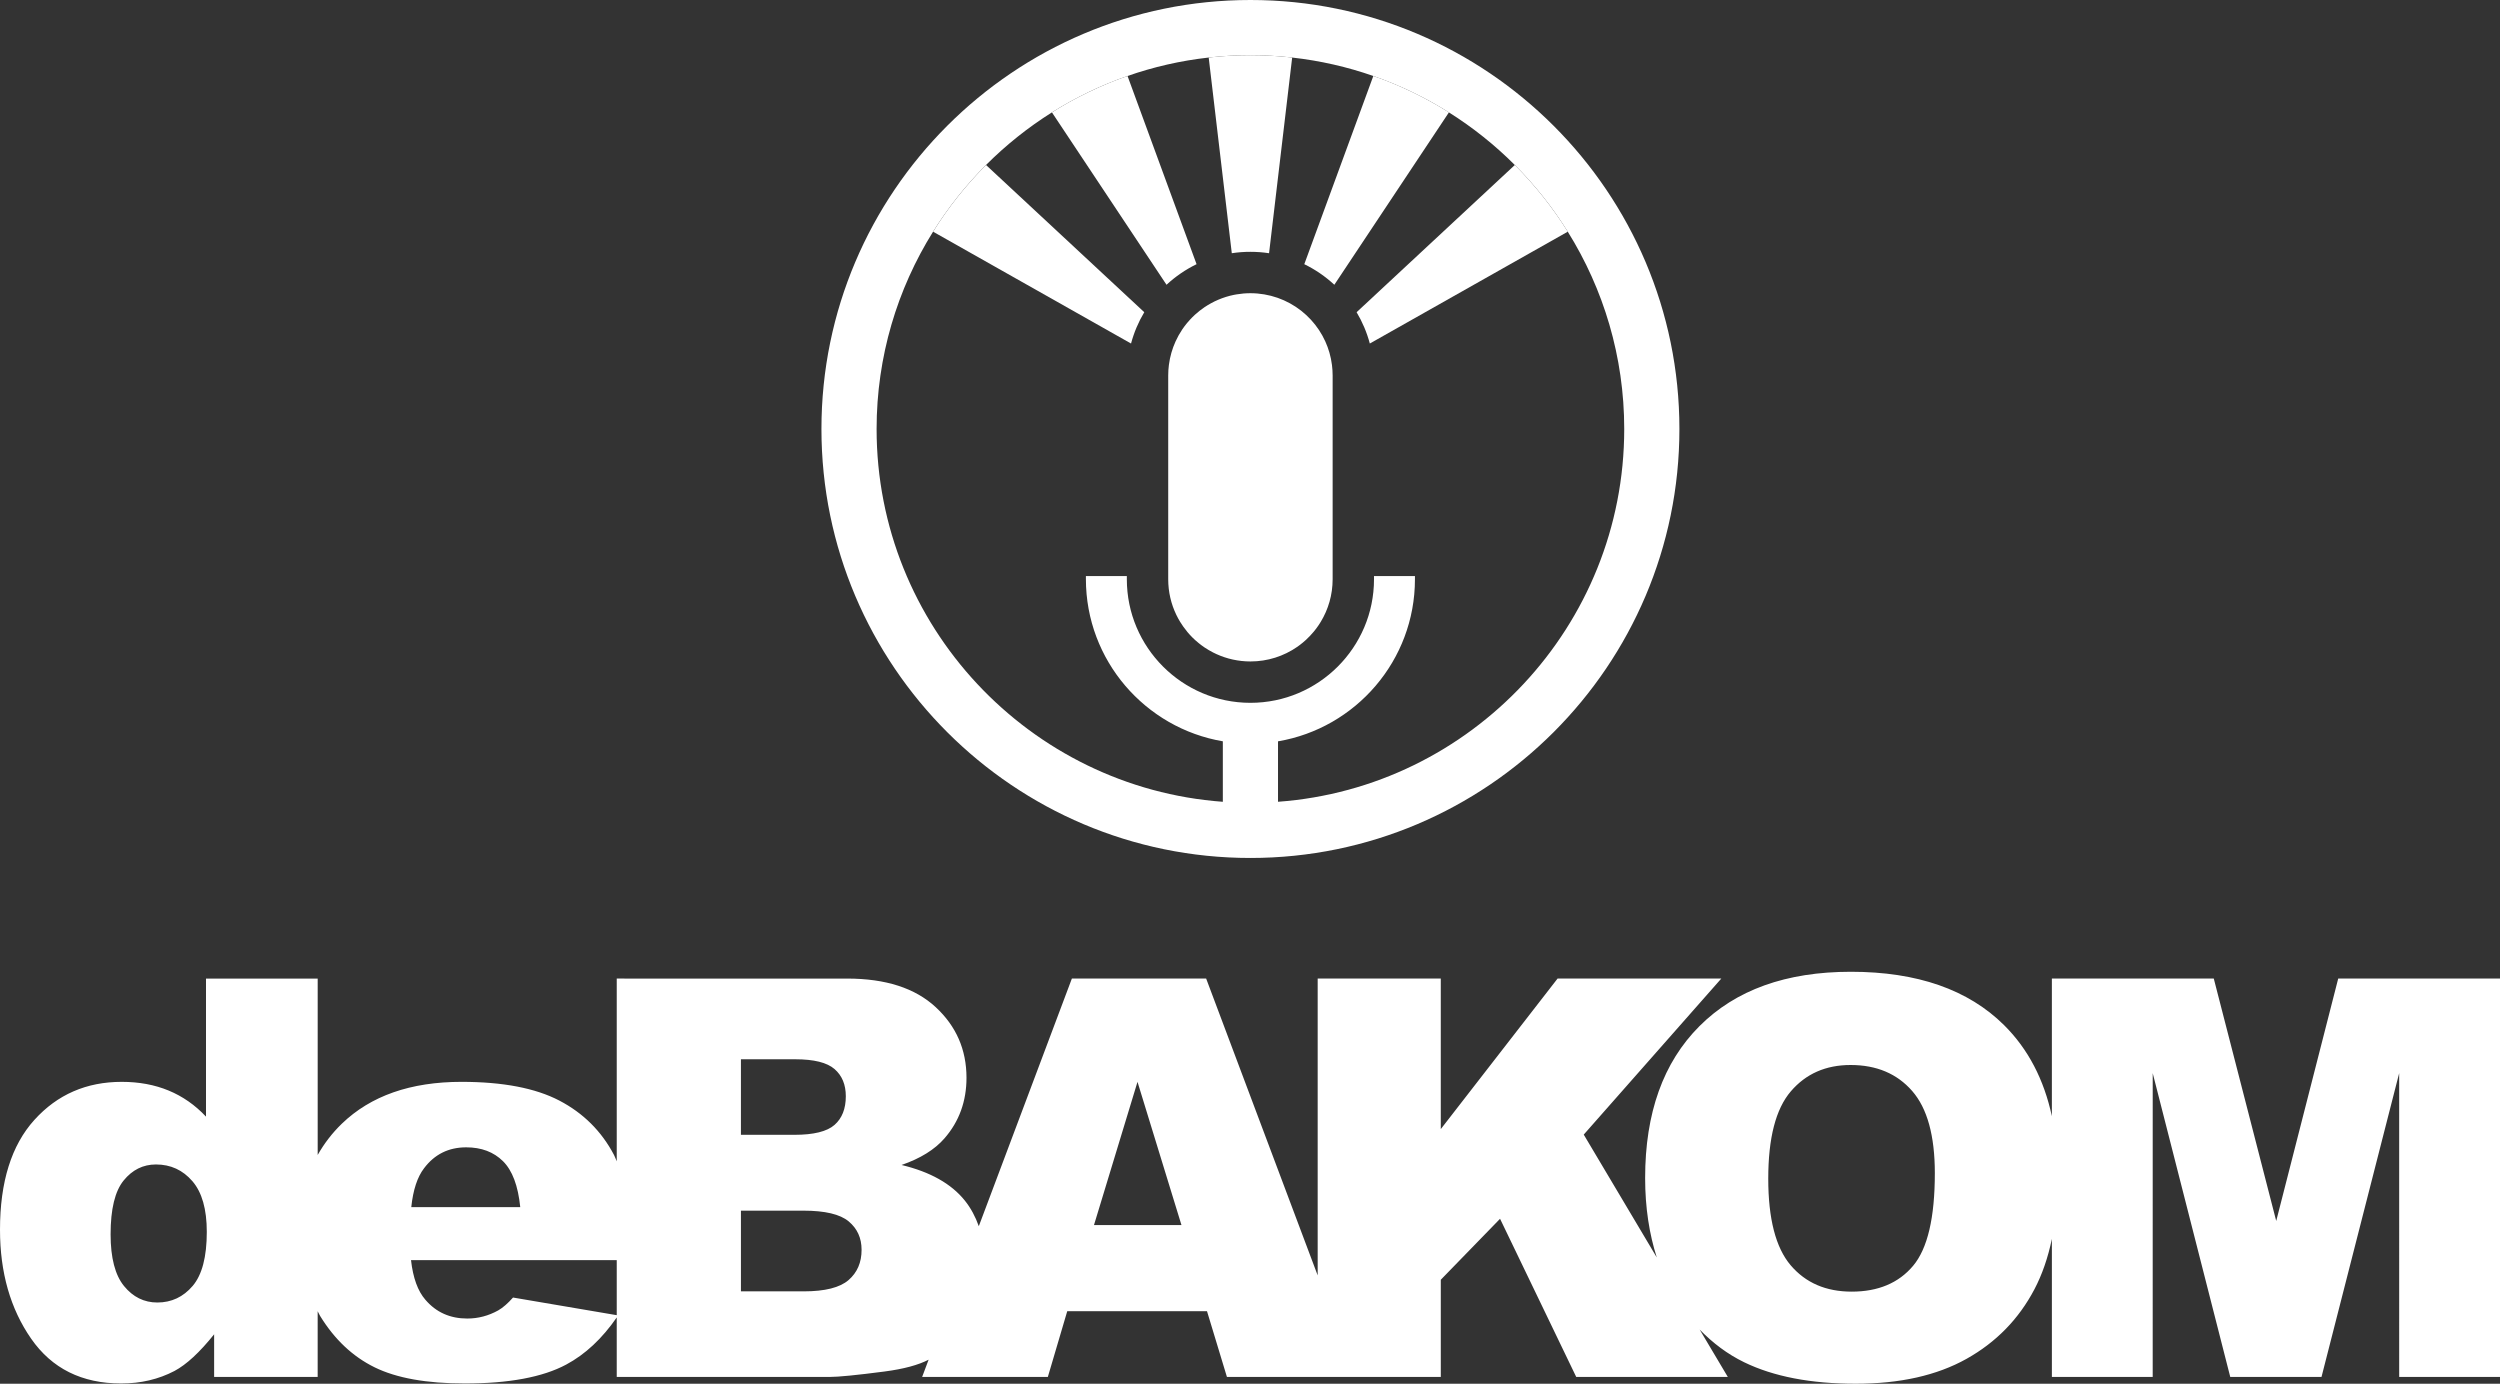
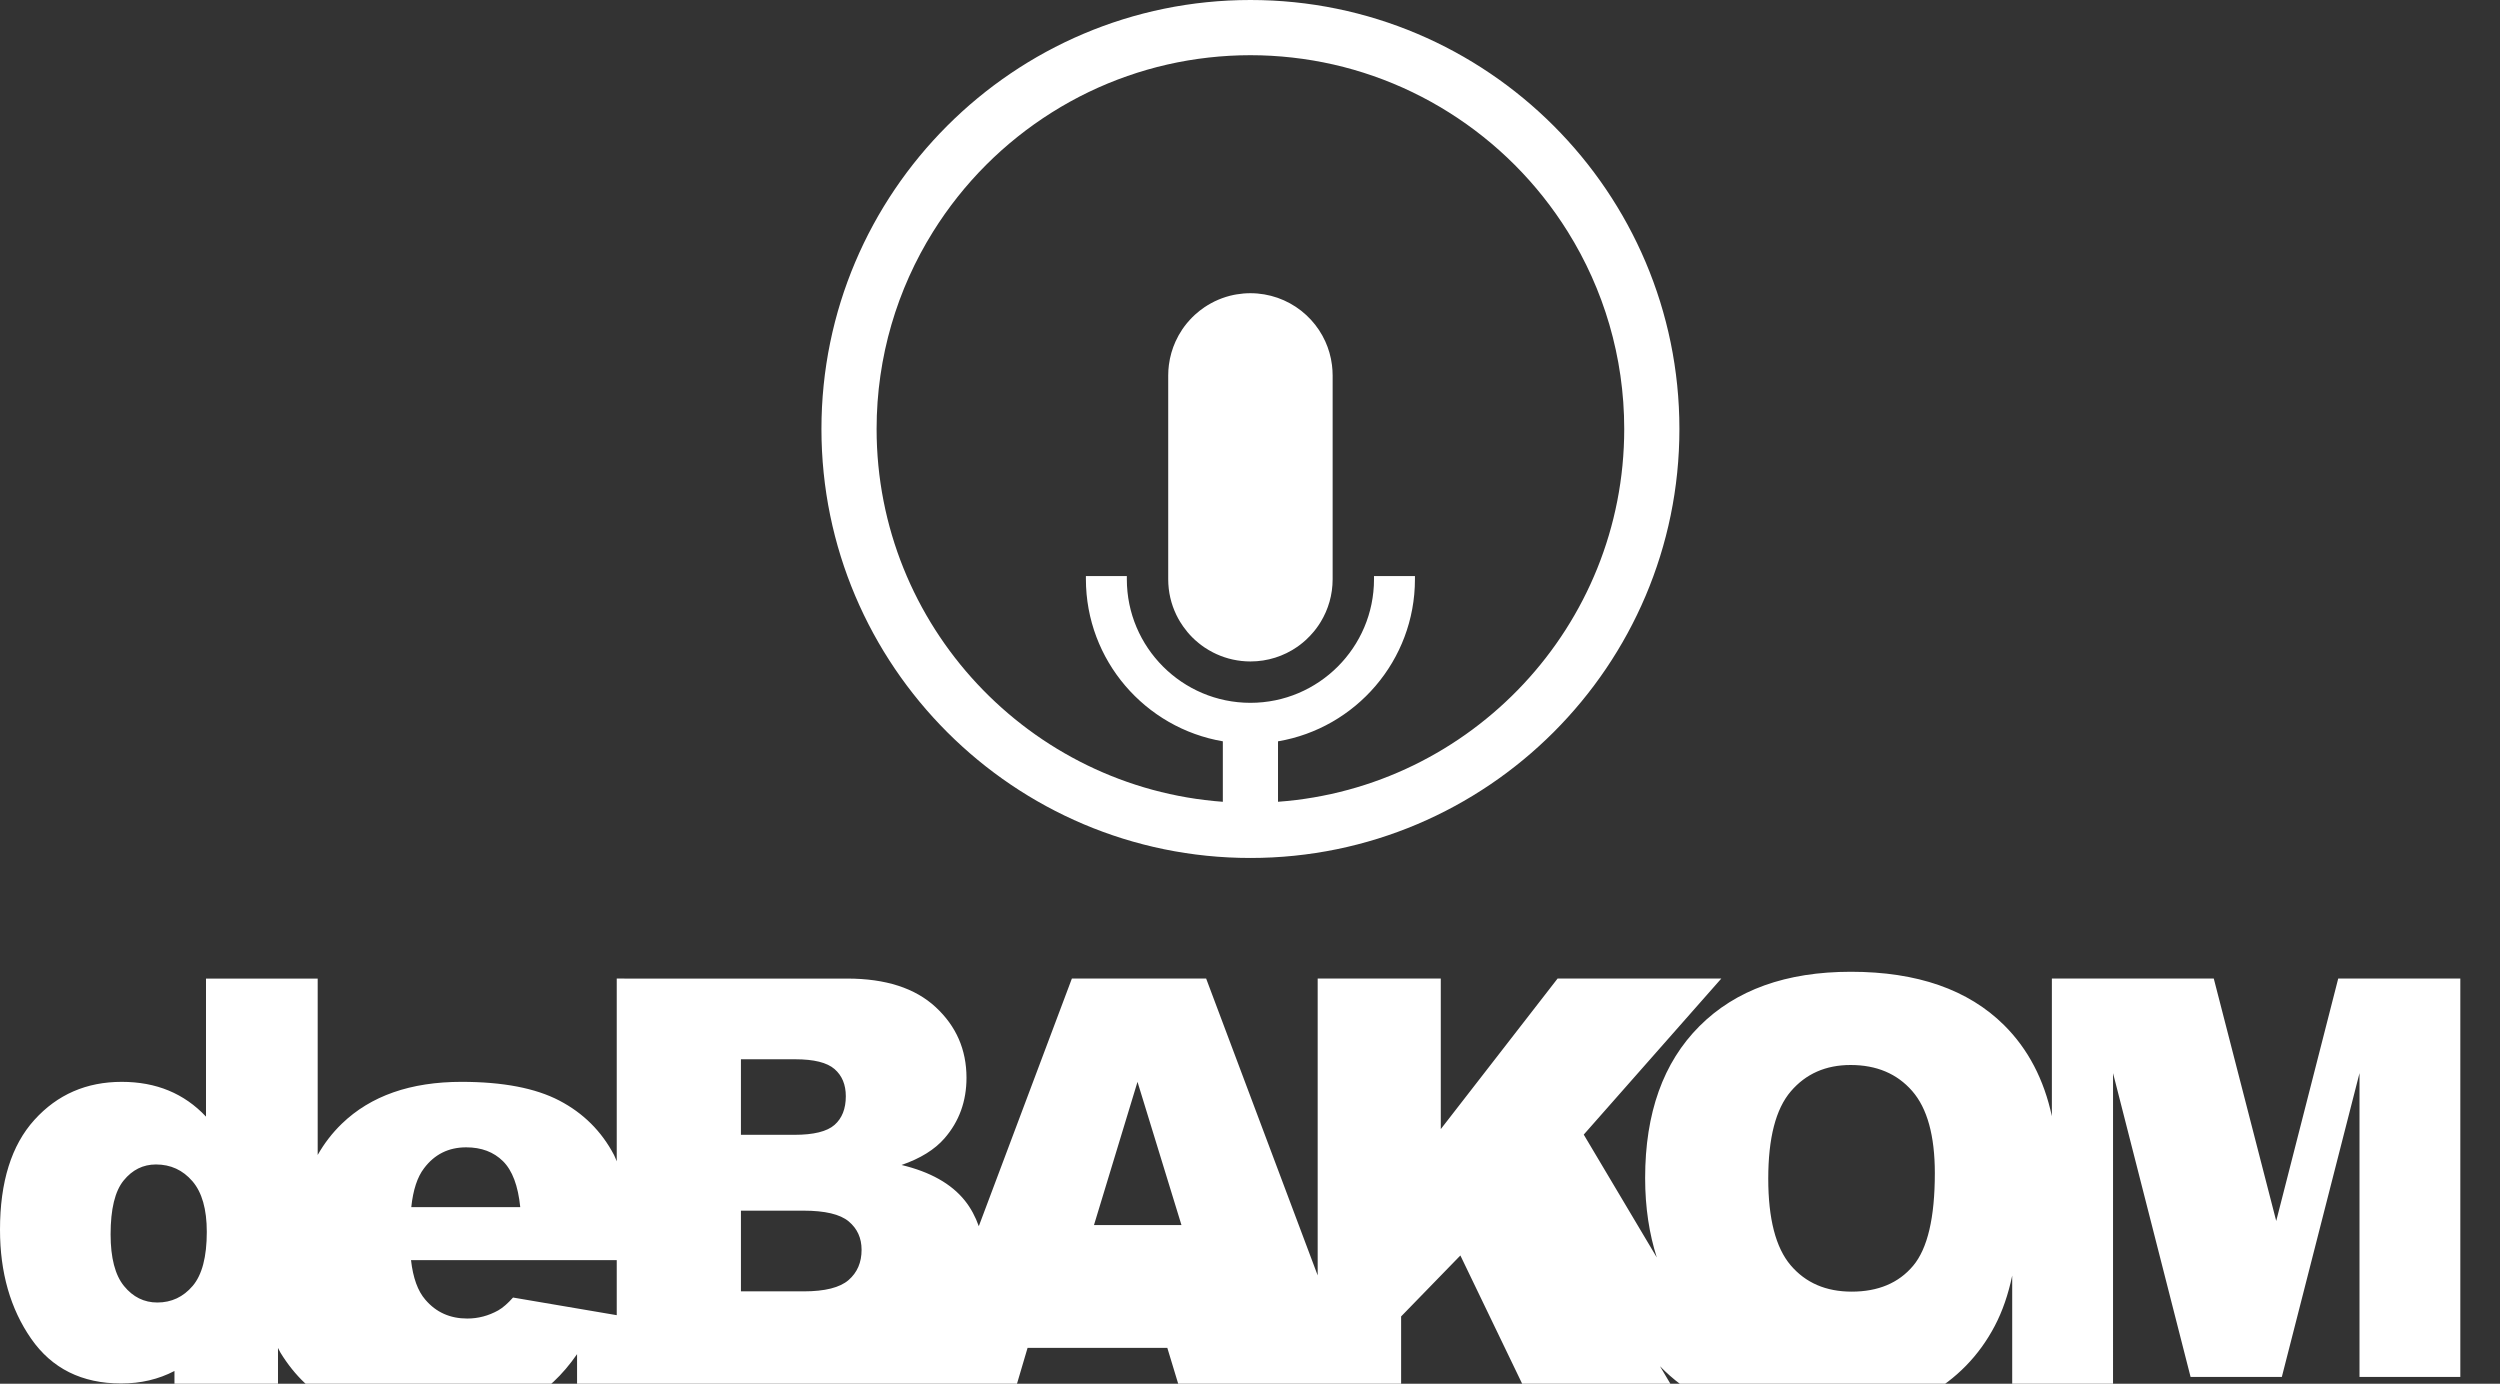
<svg xmlns="http://www.w3.org/2000/svg" version="1.1" x="0px" y="0px" width="128.798px" height="71.29px" viewBox="0 0 128.798 71.29" style="enable-background:new 0 0 128.798 71.29;" xml:space="preserve">
  <rect x="0" y="0" width="128.798" height="71.29" fill="#333333" stroke="none" />
  <style type="text/css">
	.st0{fill:#FFFFFF;}
</style>
  <defs>
</defs>
  <g>
    <g>
-       <path class="st0" d="M120.463,50.415l-3.194,12.488l-3.217-12.488h-8.341v7.09c-0.408-1.891-1.222-3.459-2.461-4.689    c-1.848-1.834-4.48-2.751-7.896-2.751c-3.332,0-5.932,0.933-7.798,2.8c-1.867,1.867-2.8,4.475-2.8,7.826    c0,1.534,0.215,2.886,0.6,4.092l-3.763-6.329l7.087-8.039h-8.435l-6.017,7.756v-7.756h-6.342v15.294L62.14,50.415h-6.918    l-4.795,12.758c-0.173-0.486-0.408-0.933-0.725-1.327c-0.695-0.863-1.78-1.472-3.255-1.827c0.971-0.336,1.708-0.793,2.212-1.372    c0.756-0.868,1.134-1.909,1.134-3.122c0-1.447-0.53-2.66-1.589-3.64c-1.059-0.98-2.578-1.47-4.557-1.47H31.774v9.416    c-0.049-0.107-0.087-0.227-0.141-0.329c-0.644-1.223-1.582-2.156-2.814-2.8c-1.232-0.644-2.912-0.966-5.04-0.966    c-2.623,0-4.679,0.719-6.167,2.156c-0.502,0.485-0.913,1.025-1.245,1.611v-9.087h-5.754v7.112    c-0.56-0.597-1.202-1.045-1.925-1.344c-0.723-0.299-1.528-0.448-2.415-0.448c-1.82,0-3.32,0.653-4.501,1.96    C0.59,59.002,0,60.888,0,63.352c0,2.203,0.534,4.074,1.603,5.614c1.069,1.54,2.616,2.31,4.641,2.31    c1.008,0,1.923-0.215,2.744-0.644c0.616-0.327,1.297-0.957,2.044-1.89v2.198h5.334v-3.387c0.045,0.08,0.078,0.166,0.126,0.244    c0.742,1.209,1.678,2.091,2.807,2.646c1.129,0.555,2.679,0.833,4.648,0.833c2.268,0,4.009-0.324,5.222-0.973    c0.987-0.527,1.853-1.342,2.605-2.428v3.065h10.948c0.467,0,1.414-0.093,2.842-0.28c0.996-0.13,1.748-0.335,2.278-0.61    l-0.334,0.89h6.476l1-3.388h7.2l1.027,3.388h4.676h1.965h4.377v-5.008l3.053-3.141l3.925,8.149h7.81l-1.452-2.443    c0.676,0.695,1.434,1.268,2.295,1.686c1.517,0.737,3.432,1.106,5.747,1.106c2.277,0,4.179-0.427,5.705-1.281    c1.526-0.854,2.693-2.049,3.5-3.584c0.399-0.759,0.698-1.626,0.9-2.597v7.112h5.194V55.287l3.995,15.652h4.701l4.002-15.652V70.94    h5.194V50.415H120.463z M9.926,66.25c-0.485,0.569-1.092,0.854-1.82,0.854c-0.681,0-1.253-0.282-1.715-0.847    c-0.462-0.565-0.693-1.454-0.693-2.667c0-1.297,0.224-2.221,0.672-2.772c0.448-0.551,1.003-0.826,1.666-0.826    c0.756,0,1.381,0.287,1.876,0.861c0.495,0.574,0.742,1.444,0.742,2.611C10.654,64.752,10.411,65.68,9.926,66.25z M38.172,54.573    h2.8c0.961,0,1.636,0.168,2.023,0.504c0.387,0.336,0.581,0.803,0.581,1.4c0,0.644-0.194,1.136-0.581,1.477    c-0.387,0.341-1.076,0.511-2.065,0.511h-2.758V54.573z M21.847,60.188c0.541-0.719,1.265-1.078,2.17-1.078    c0.784,0,1.416,0.238,1.897,0.714c0.481,0.476,0.777,1.265,0.889,2.366h-5.614C21.282,61.303,21.502,60.636,21.847,60.188z     M26.431,66.848c-0.268,0.302-0.522,0.524-0.762,0.662c-0.504,0.28-1.036,0.42-1.596,0.42c-0.887,0-1.605-0.322-2.156-0.966    c-0.392-0.448-0.639-1.129-0.742-2.044h10.599v2.837L26.431,66.848z M43.716,65.949c-0.448,0.387-1.218,0.581-2.31,0.581h-3.234    v-4.158h3.22c1.111,0,1.888,0.184,2.331,0.553c0.443,0.369,0.665,0.856,0.665,1.463C44.389,65.041,44.164,65.561,43.716,65.949z     M56.361,63.114l2.242-7.378l2.265,7.378H56.361z M98.561,65.214c-0.747,0.887-1.801,1.33-3.164,1.33    c-1.325,0-2.373-0.453-3.143-1.358c-0.77-0.905-1.155-2.394-1.155-4.466c0-2.091,0.387-3.589,1.162-4.494    c0.775-0.905,1.801-1.358,3.08-1.358c1.335,0,2.392,0.446,3.171,1.337c0.779,0.891,1.169,2.303,1.169,4.235    C99.681,62.736,99.307,64.327,98.561,65.214z" />
+       <path class="st0" d="M120.463,50.415l-3.194,12.488l-3.217-12.488h-8.341v7.09c-0.408-1.891-1.222-3.459-2.461-4.689    c-1.848-1.834-4.48-2.751-7.896-2.751c-3.332,0-5.932,0.933-7.798,2.8c-1.867,1.867-2.8,4.475-2.8,7.826    c0,1.534,0.215,2.886,0.6,4.092l-3.763-6.329l7.087-8.039h-8.435l-6.017,7.756v-7.756h-6.342v15.294L62.14,50.415h-6.918    l-4.795,12.758c-0.173-0.486-0.408-0.933-0.725-1.327c-0.695-0.863-1.78-1.472-3.255-1.827c0.971-0.336,1.708-0.793,2.212-1.372    c0.756-0.868,1.134-1.909,1.134-3.122c0-1.447-0.53-2.66-1.589-3.64c-1.059-0.98-2.578-1.47-4.557-1.47H31.774v9.416    c-0.049-0.107-0.087-0.227-0.141-0.329c-0.644-1.223-1.582-2.156-2.814-2.8c-1.232-0.644-2.912-0.966-5.04-0.966    c-2.623,0-4.679,0.719-6.167,2.156c-0.502,0.485-0.913,1.025-1.245,1.611v-9.087h-5.754v7.112    c-0.56-0.597-1.202-1.045-1.925-1.344c-0.723-0.299-1.528-0.448-2.415-0.448c-1.82,0-3.32,0.653-4.501,1.96    C0.59,59.002,0,60.888,0,63.352c0,2.203,0.534,4.074,1.603,5.614c1.069,1.54,2.616,2.31,4.641,2.31    c1.008,0,1.923-0.215,2.744-0.644v2.198h5.334v-3.387c0.045,0.08,0.078,0.166,0.126,0.244    c0.742,1.209,1.678,2.091,2.807,2.646c1.129,0.555,2.679,0.833,4.648,0.833c2.268,0,4.009-0.324,5.222-0.973    c0.987-0.527,1.853-1.342,2.605-2.428v3.065h10.948c0.467,0,1.414-0.093,2.842-0.28c0.996-0.13,1.748-0.335,2.278-0.61    l-0.334,0.89h6.476l1-3.388h7.2l1.027,3.388h4.676h1.965h4.377v-5.008l3.053-3.141l3.925,8.149h7.81l-1.452-2.443    c0.676,0.695,1.434,1.268,2.295,1.686c1.517,0.737,3.432,1.106,5.747,1.106c2.277,0,4.179-0.427,5.705-1.281    c1.526-0.854,2.693-2.049,3.5-3.584c0.399-0.759,0.698-1.626,0.9-2.597v7.112h5.194V55.287l3.995,15.652h4.701l4.002-15.652V70.94    h5.194V50.415H120.463z M9.926,66.25c-0.485,0.569-1.092,0.854-1.82,0.854c-0.681,0-1.253-0.282-1.715-0.847    c-0.462-0.565-0.693-1.454-0.693-2.667c0-1.297,0.224-2.221,0.672-2.772c0.448-0.551,1.003-0.826,1.666-0.826    c0.756,0,1.381,0.287,1.876,0.861c0.495,0.574,0.742,1.444,0.742,2.611C10.654,64.752,10.411,65.68,9.926,66.25z M38.172,54.573    h2.8c0.961,0,1.636,0.168,2.023,0.504c0.387,0.336,0.581,0.803,0.581,1.4c0,0.644-0.194,1.136-0.581,1.477    c-0.387,0.341-1.076,0.511-2.065,0.511h-2.758V54.573z M21.847,60.188c0.541-0.719,1.265-1.078,2.17-1.078    c0.784,0,1.416,0.238,1.897,0.714c0.481,0.476,0.777,1.265,0.889,2.366h-5.614C21.282,61.303,21.502,60.636,21.847,60.188z     M26.431,66.848c-0.268,0.302-0.522,0.524-0.762,0.662c-0.504,0.28-1.036,0.42-1.596,0.42c-0.887,0-1.605-0.322-2.156-0.966    c-0.392-0.448-0.639-1.129-0.742-2.044h10.599v2.837L26.431,66.848z M43.716,65.949c-0.448,0.387-1.218,0.581-2.31,0.581h-3.234    v-4.158h3.22c1.111,0,1.888,0.184,2.331,0.553c0.443,0.369,0.665,0.856,0.665,1.463C44.389,65.041,44.164,65.561,43.716,65.949z     M56.361,63.114l2.242-7.378l2.265,7.378H56.361z M98.561,65.214c-0.747,0.887-1.801,1.33-3.164,1.33    c-1.325,0-2.373-0.453-3.143-1.358c-0.77-0.905-1.155-2.394-1.155-4.466c0-2.091,0.387-3.589,1.162-4.494    c0.775-0.905,1.801-1.358,3.08-1.358c1.335,0,2.392,0.446,3.171,1.337c0.779,0.891,1.169,2.303,1.169,4.235    C99.681,62.736,99.307,64.327,98.561,65.214z" />
    </g>
  </g>
  <g>
-     <path class="st0" d="M63.461,13.046L62.271,2.963c0.706-0.079,1.424-0.121,2.151-0.121c0.727,0,1.444,0.042,2.15,0.121   l-1.191,10.083c-0.313-0.048-0.633-0.072-0.96-0.072C64.095,12.973,63.774,12.998,63.461,13.046z M68.744,14.671l5.904-8.882   c-1.214-0.764-2.519-1.396-3.895-1.876l-3.557,9.698C67.765,13.887,68.285,14.246,68.744,14.671z M70.572,17.698l10.199-5.762   c-0.778-1.247-1.694-2.4-2.728-3.436l-8.152,7.585C70.188,16.583,70.419,17.125,70.572,17.698z M61.646,13.611l-3.557-9.698   c-1.376,0.48-2.681,1.112-3.895,1.876l5.904,8.882C60.557,14.246,61.078,13.887,61.646,13.611z M58.952,16.085L50.799,8.5   c-1.034,1.036-1.95,2.189-2.728,3.436l10.199,5.762C58.423,17.125,58.654,16.583,58.952,16.085z" />
    <g>
      <path class="st0" d="M64.421,0C52.235,0,42.32,9.914,42.32,22.101c0,12.187,9.915,22.101,22.101,22.101    c12.186,0,22.101-9.914,22.101-22.101C86.522,9.914,76.608,0,64.421,0z M65.842,41.307v-3.114c3.999-0.676,7.055-4.162,7.055-8.35    v-0.166h-2.109l0,0.165c0,3.511-2.856,6.367-6.367,6.367c-3.511,0-6.367-2.856-6.367-6.367v-0.165h-2.109v0.156    c0,4.191,3.056,7.679,7.055,8.359v3.116c-9.958-0.73-17.838-9.065-17.838-19.206c0-3.729,1.066-7.213,2.909-10.165    c0.778-1.247,1.694-2.4,2.728-3.436c1.024-1.025,2.163-1.935,3.395-2.71c1.214-0.764,2.519-1.396,3.895-1.876    c1.334-0.466,2.733-0.788,4.181-0.95c0.706-0.079,1.424-0.121,2.151-0.121c0.727,0,1.444,0.042,2.15,0.121    c1.448,0.162,2.848,0.484,4.182,0.95c1.376,0.48,2.681,1.112,3.895,1.876c1.232,0.775,2.371,1.685,3.395,2.71    c1.034,1.036,1.95,2.189,2.728,3.436c1.842,2.952,2.909,6.436,2.909,10.165C83.68,32.242,75.8,40.578,65.842,41.307z" />
      <path class="st0" d="M68.277,17.587c-0.186-0.408-0.434-0.782-0.734-1.108c-0.312-0.34-0.678-0.629-1.086-0.852    c-0.406-0.223-0.853-0.381-1.327-0.461c-0.231-0.039-0.467-0.06-0.709-0.06c-0.242,0-0.479,0.021-0.71,0.06    c-0.048,0.008-0.096,0.016-0.144,0.026c-0.276,0.056-0.542,0.14-0.795,0.247c-0.133,0.056-0.262,0.119-0.387,0.188    c-0.114,0.063-0.225,0.13-0.332,0.202c-0.169,0.114-0.329,0.24-0.48,0.377c-0.05,0.046-0.099,0.092-0.147,0.14    c-0.043,0.043-0.085,0.088-0.127,0.133c-0.05,0.055-0.099,0.11-0.147,0.168c-0.086,0.105-0.168,0.213-0.244,0.326    c-0.131,0.194-0.245,0.4-0.343,0.614c-0.172,0.378-0.29,0.786-0.345,1.213c-0.023,0.177-0.035,0.357-0.035,0.54v0.903v6.392v1.068    v1.974v0.158v0.007c0,0.658,0.15,1.281,0.418,1.836c0.059,0.123,0.125,0.244,0.196,0.36c0.05,0.082,0.104,0.162,0.159,0.241    c0.14,0.199,0.296,0.386,0.468,0.558c0.048,0.048,0.097,0.095,0.147,0.14c0.061,0.055,0.124,0.108,0.188,0.16    c0.094,0.076,0.191,0.149,0.292,0.217c0.14,0.095,0.287,0.18,0.438,0.258c0.059,0.03,0.118,0.059,0.178,0.086    c0.133,0.061,0.271,0.115,0.411,0.162c0.14,0.047,0.284,0.087,0.431,0.119c0.293,0.064,0.597,0.099,0.91,0.099    c0.891,0,1.718-0.275,2.4-0.745c0.052-0.036,0.104-0.073,0.155-0.112c0.101-0.077,0.199-0.158,0.293-0.244    c0.15-0.137,0.291-0.284,0.42-0.441c0.043-0.052,0.085-0.106,0.126-0.16c0.081-0.109,0.158-0.221,0.228-0.338    c0.389-0.64,0.613-1.392,0.613-2.196v0l0-0.165l0-1.967l0-1.075l0-6.296l0-0.998c0-0.183-0.013-0.363-0.035-0.54    C68.567,18.372,68.449,17.965,68.277,17.587z" />
    </g>
  </g>
</svg>